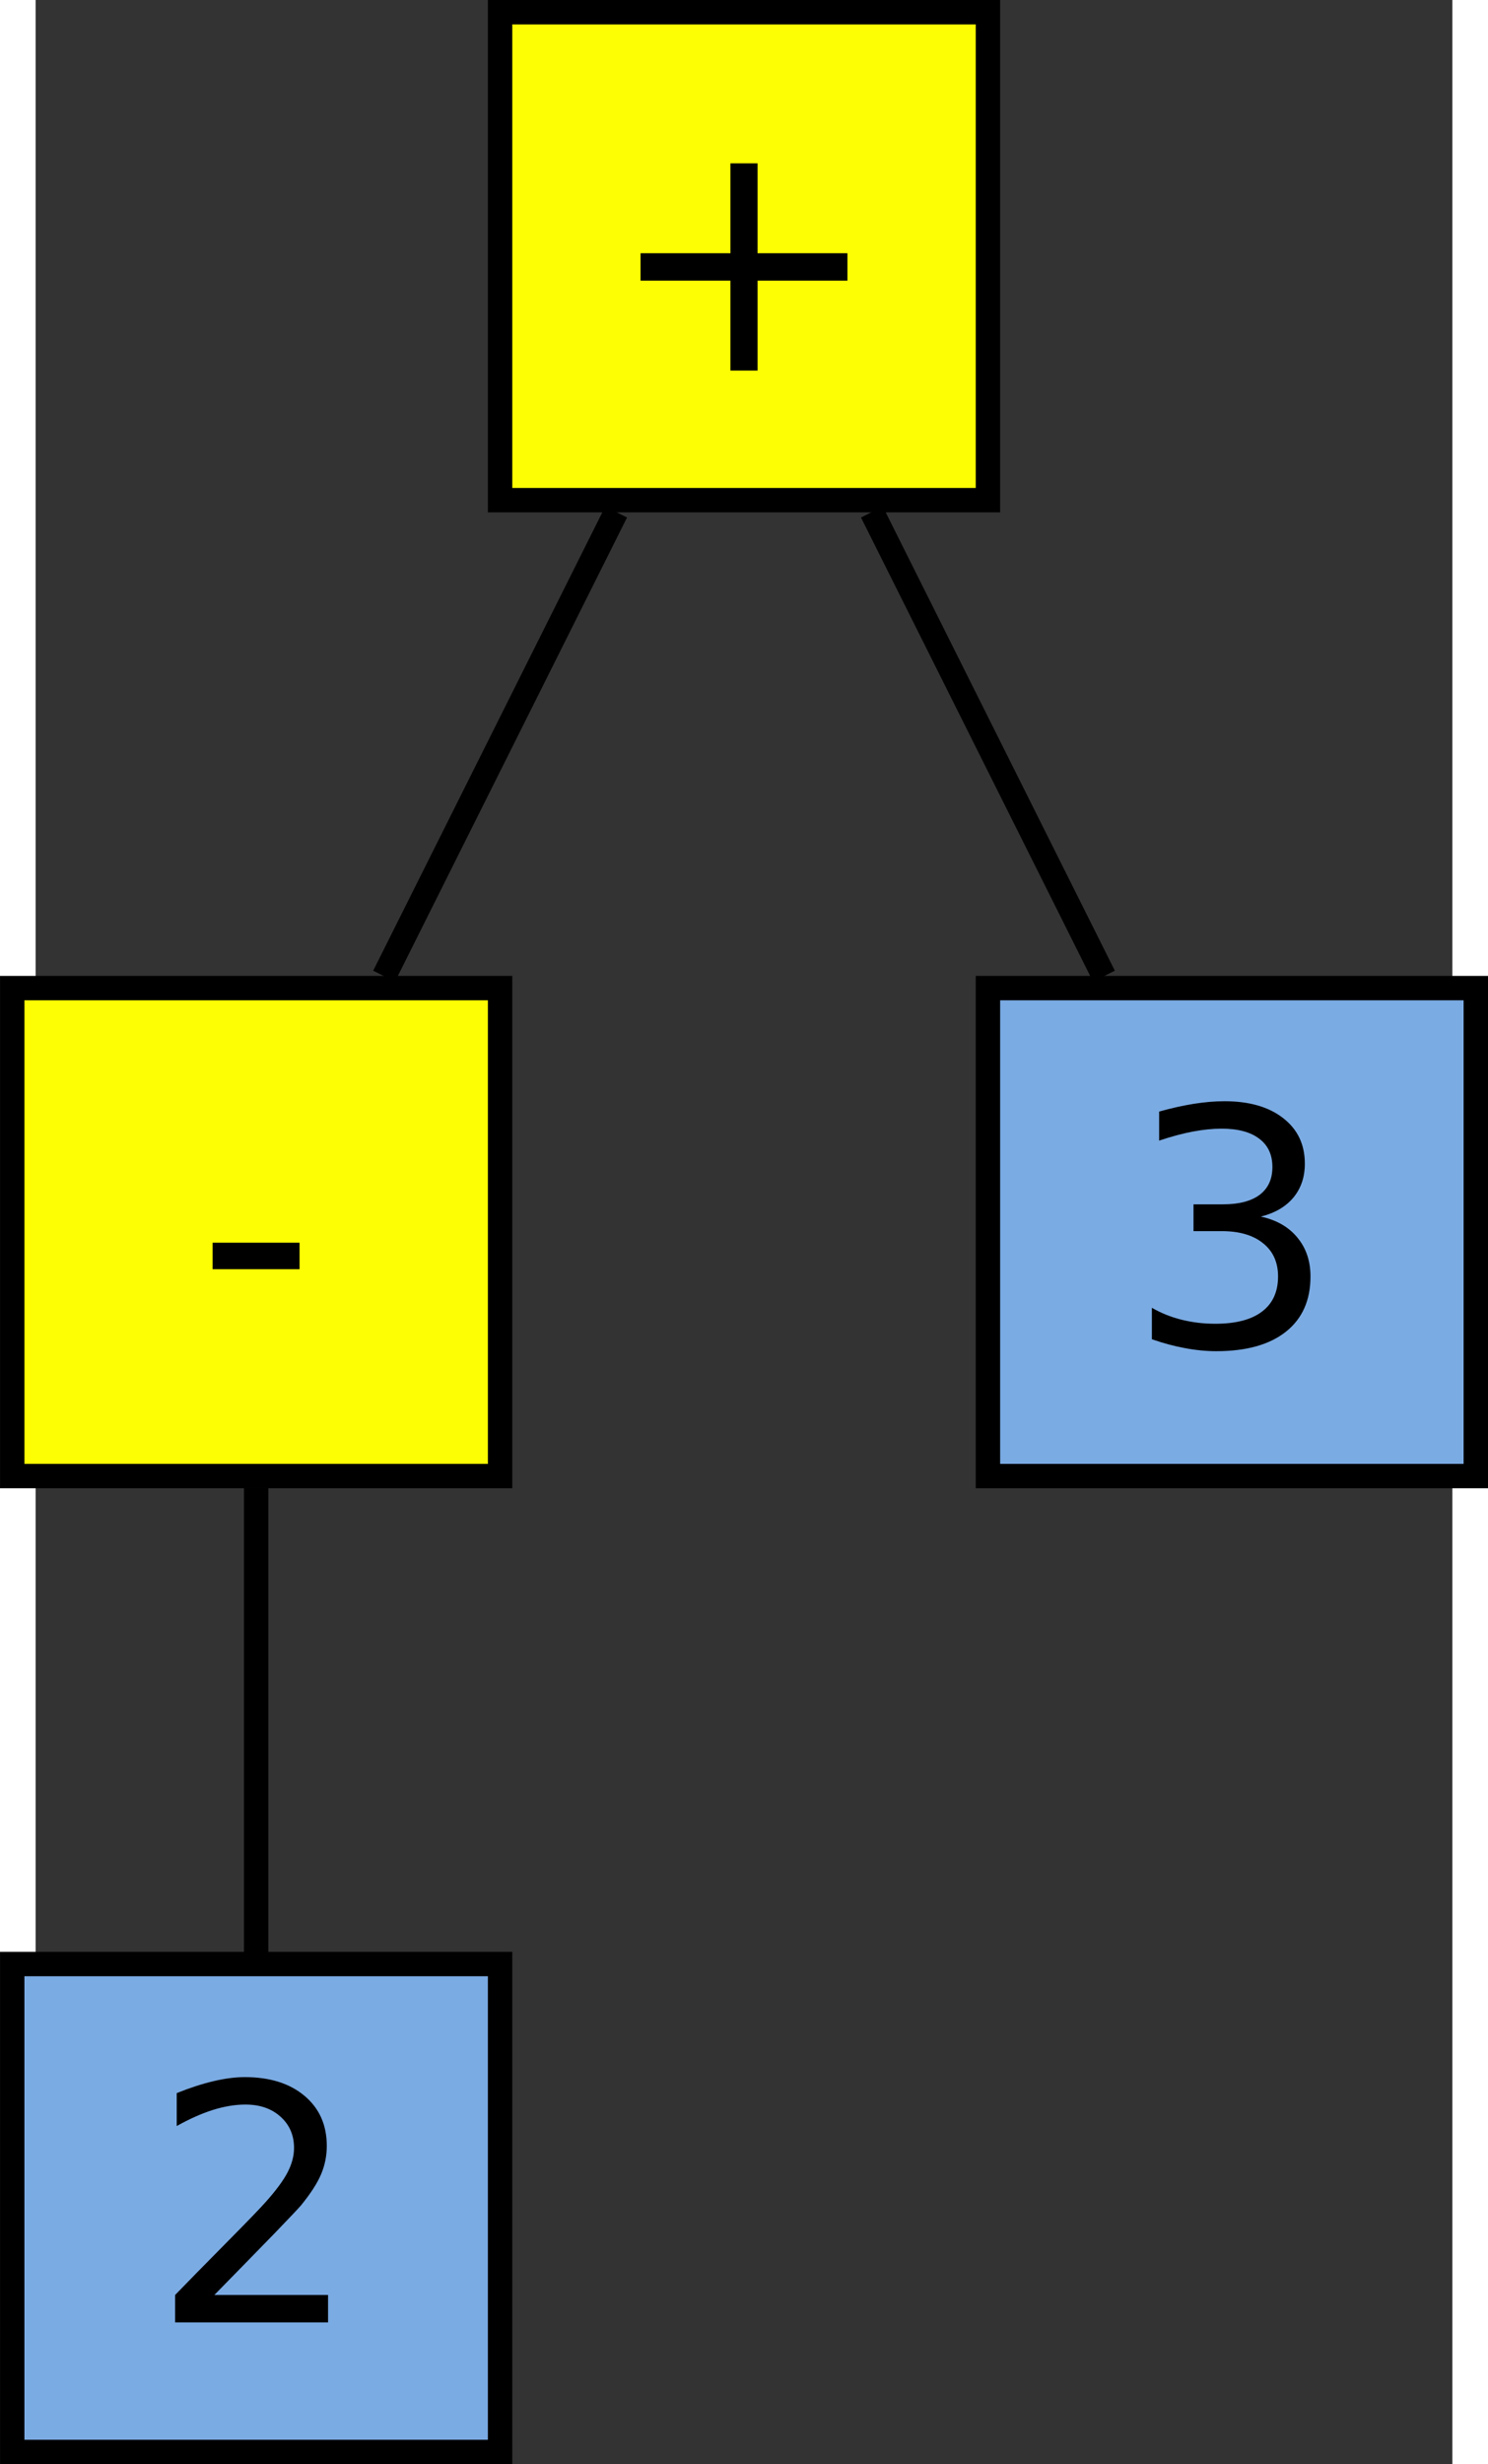
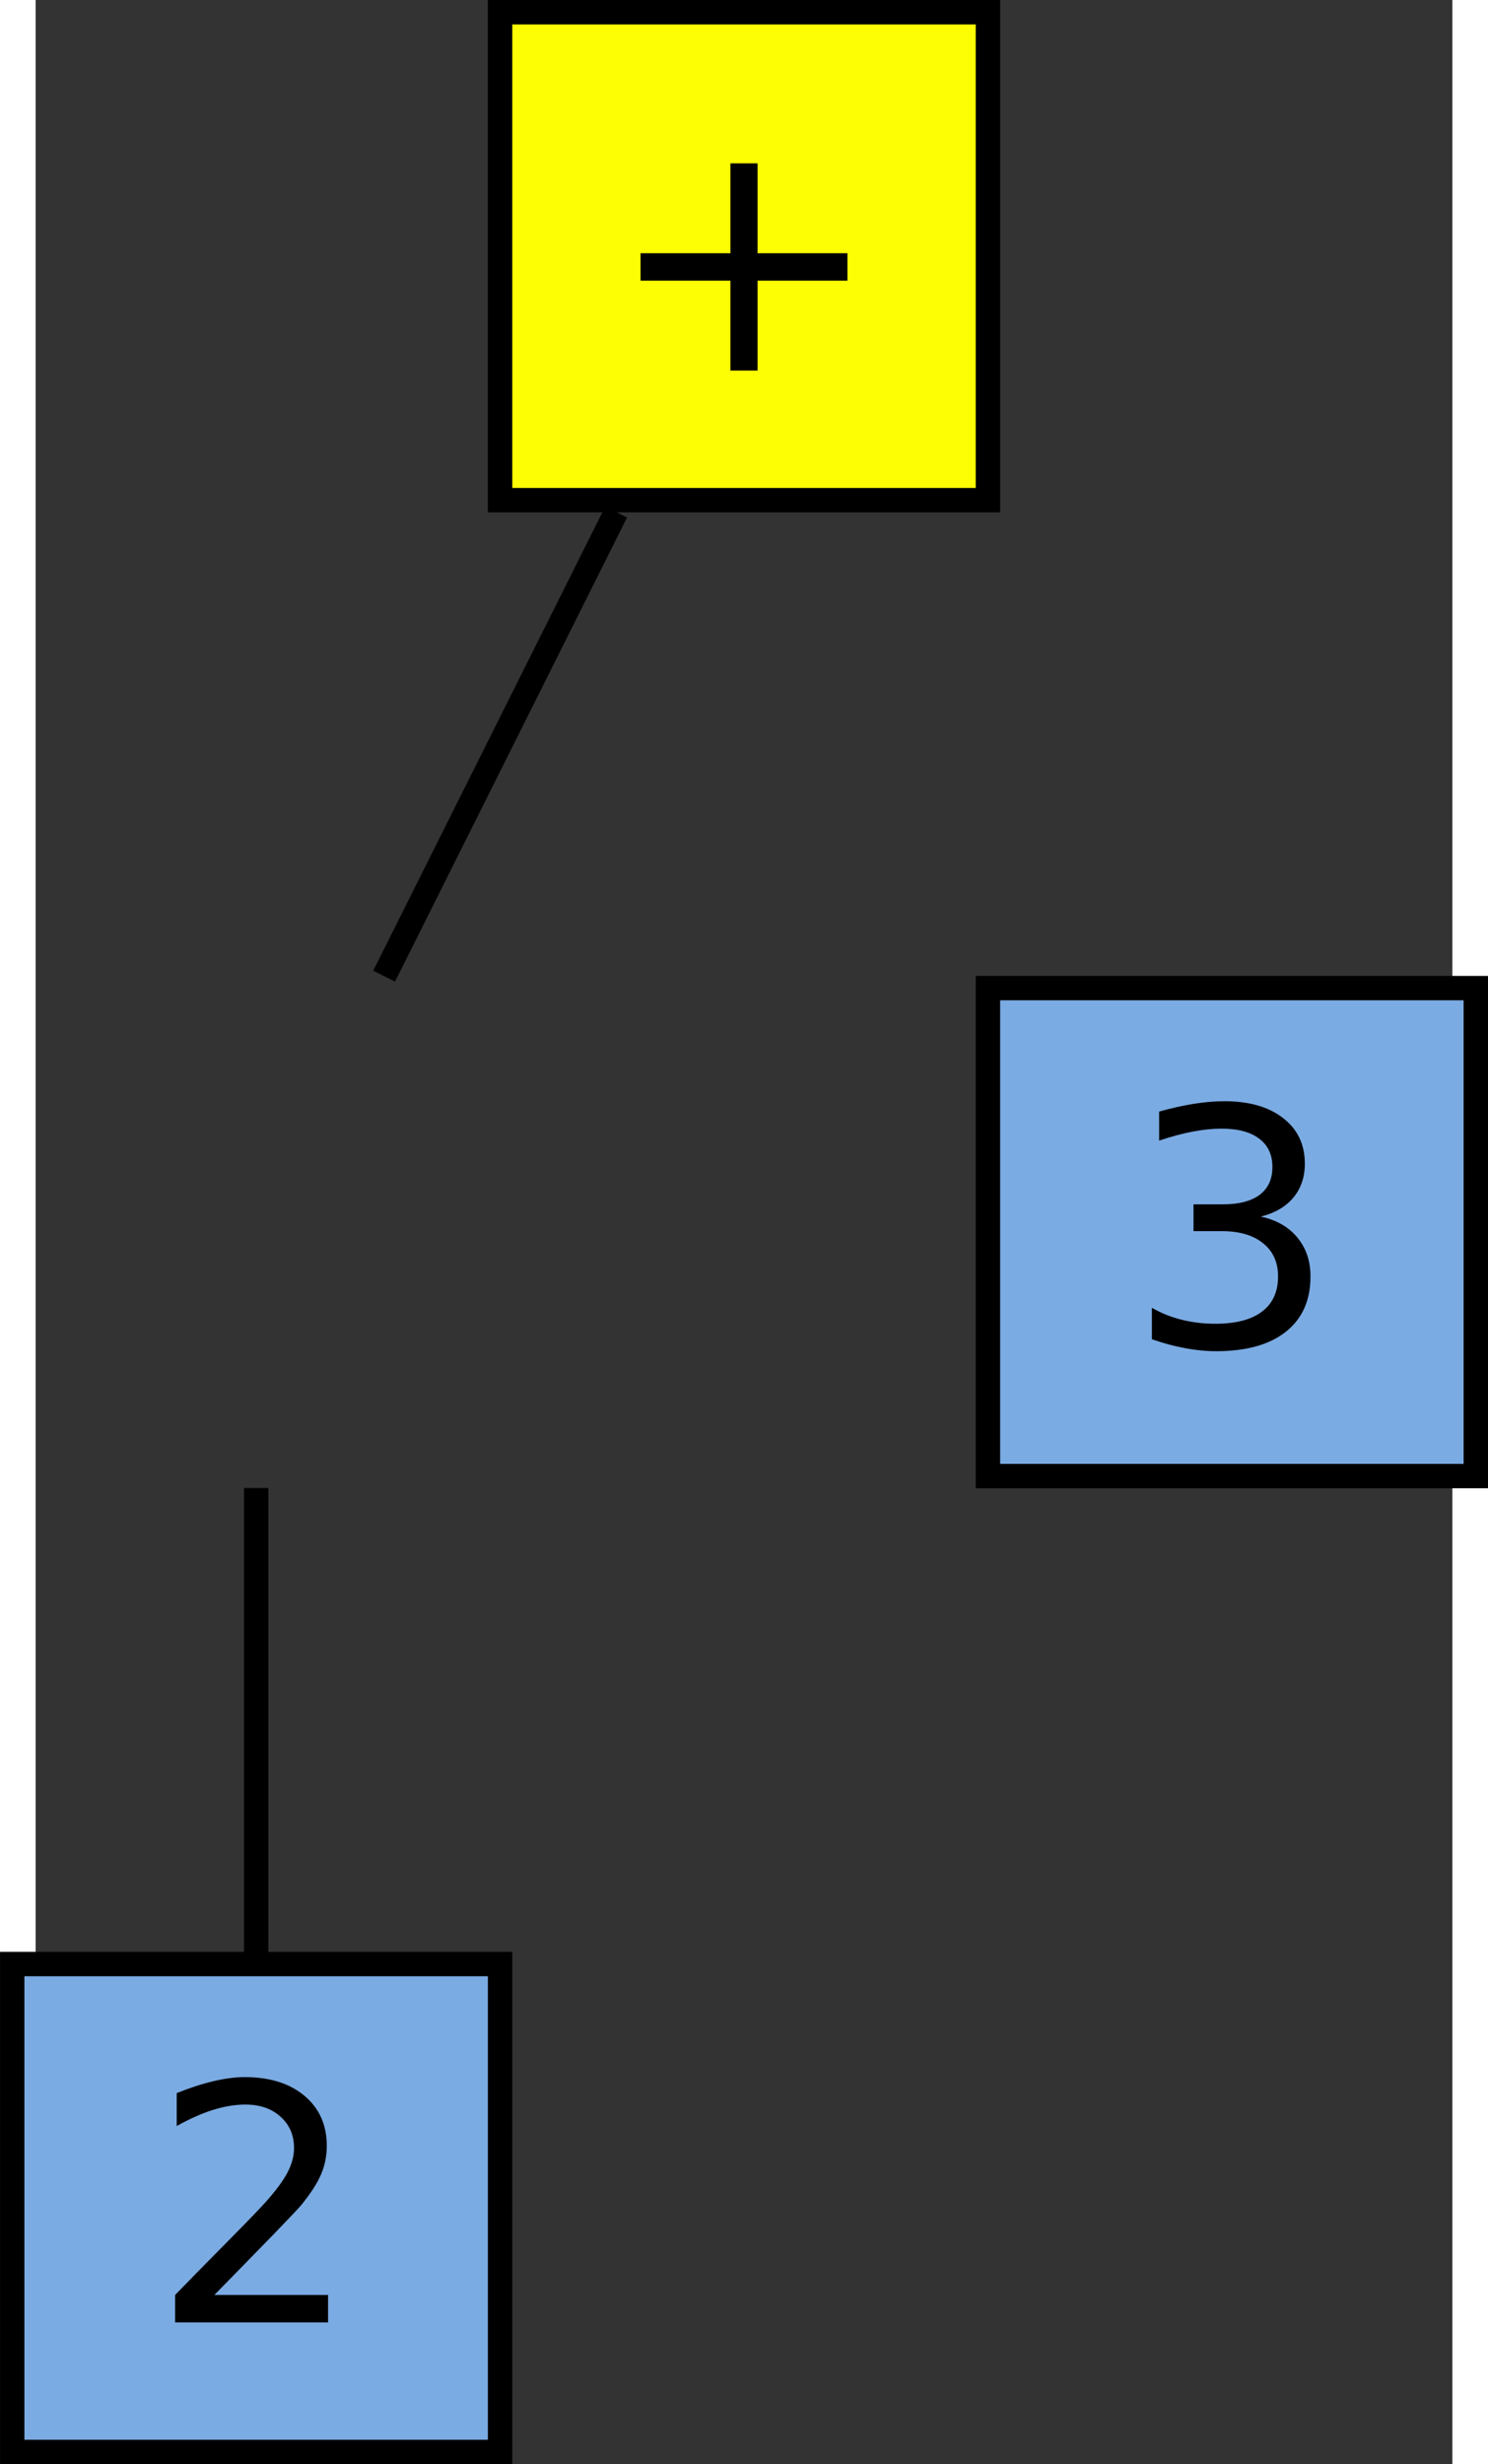
<svg xmlns="http://www.w3.org/2000/svg" id="svg35" width="6.611cm" height="10.946cm" version="1.1" viewBox="318 98 116.16 202">
  <rect x="318" y="98" width="116.16" height="202" fill="#333333" stroke="none" />
  <g id="Háttér" transform="translate(-3.919 -1)">
    <path id="rect4" d="m360 100h40v40h-40z" fill="#fdfd04" stroke="#000" stroke-width="2" />
    <g id="text8" aria-label="+">
      <path id="path24" d="m381.11 112.39v7.369h7.369v2.249h-7.369v7.369h-2.223v-7.369h-7.369v-2.249h7.369v-7.369z" style="" />
    </g>
    <path id="rect10" d="m320 260h40v40h-40z" fill="#7babe3" stroke="#000" stroke-width="2" />
    <g id="text14" aria-label="2">
      <path id="path28" d="m336.57 287.13h9.327v2.249h-12.541v-2.249q1.521-1.574 4.141-4.22 2.633-2.659 3.307-3.426 1.283-1.442 1.786-2.434 0.516-1.005 0.516-1.971 0-1.574-1.111-2.567-1.098-0.992-2.871-0.992-1.257 0-2.659 0.437-1.389 0.437-2.977 1.323v-2.699q1.614-0.648 3.016-0.979t2.567-0.331q3.069 0 4.895 1.535 1.826 1.535 1.826 4.101 0 1.217-0.463 2.315-0.45 1.085-1.654 2.567-0.331 0.384-2.103 2.223-1.773 1.826-5.001 5.12z" style="" />
    </g>
-     <path id="rect16" d="m320 180h40v40h-40z" fill="#fdfd04" stroke="#000" stroke-width="2" />
    <g id="text20" aria-label="-">
-       <path id="path32" d="m336.43 200.87h7.13v2.17h-7.13z" style="" />
-     </g>
+       </g>
    <path id="rect22" d="m400 180h40v40h-40z" fill="#7babe3" stroke="#000" stroke-width="2" />
    <g id="text26" aria-label="3">
      <path id="path36" d="m422.37 198.73q1.918 0.41 2.99 1.707 1.085 1.296 1.085 3.201 0 2.924-2.011 4.524-2.011 1.601-5.715 1.601-1.244 0-2.566-0.251-1.31-0.238-2.712-0.728v-2.58q1.111 0.648 2.434 0.979 1.323 0.331 2.765 0.331 2.514 0 3.823-0.992 1.323-0.992 1.323-2.884 0-1.746-1.23-2.725-1.217-0.992-3.4-0.992h-2.302v-2.196h2.408q1.971 0 3.016-0.781 1.045-0.794 1.045-2.275 0-1.521-1.085-2.328-1.072-0.82-3.082-0.82-1.098 0-2.355 0.238-1.257 0.238-2.765 0.741v-2.381q1.521-0.423 2.844-0.635 1.336-0.212 2.514-0.212 3.043 0 4.815 1.389 1.773 1.376 1.773 3.731 0 1.64-0.939 2.778-0.939 1.125-2.672 1.561z" style="" />
    </g>
    <path id="line28" d="m350.49 179.02 19.024-38.046" fill="none" stroke="#000" stroke-width="2" />
-     <path id="line30" d="m409.51 179.02-19.024-38.046" fill="none" stroke="#000" stroke-width="2" />
    <path id="line32" d="m340 220.98v38.046" fill="none" stroke="#000" stroke-width="2" />
  </g>
</svg>